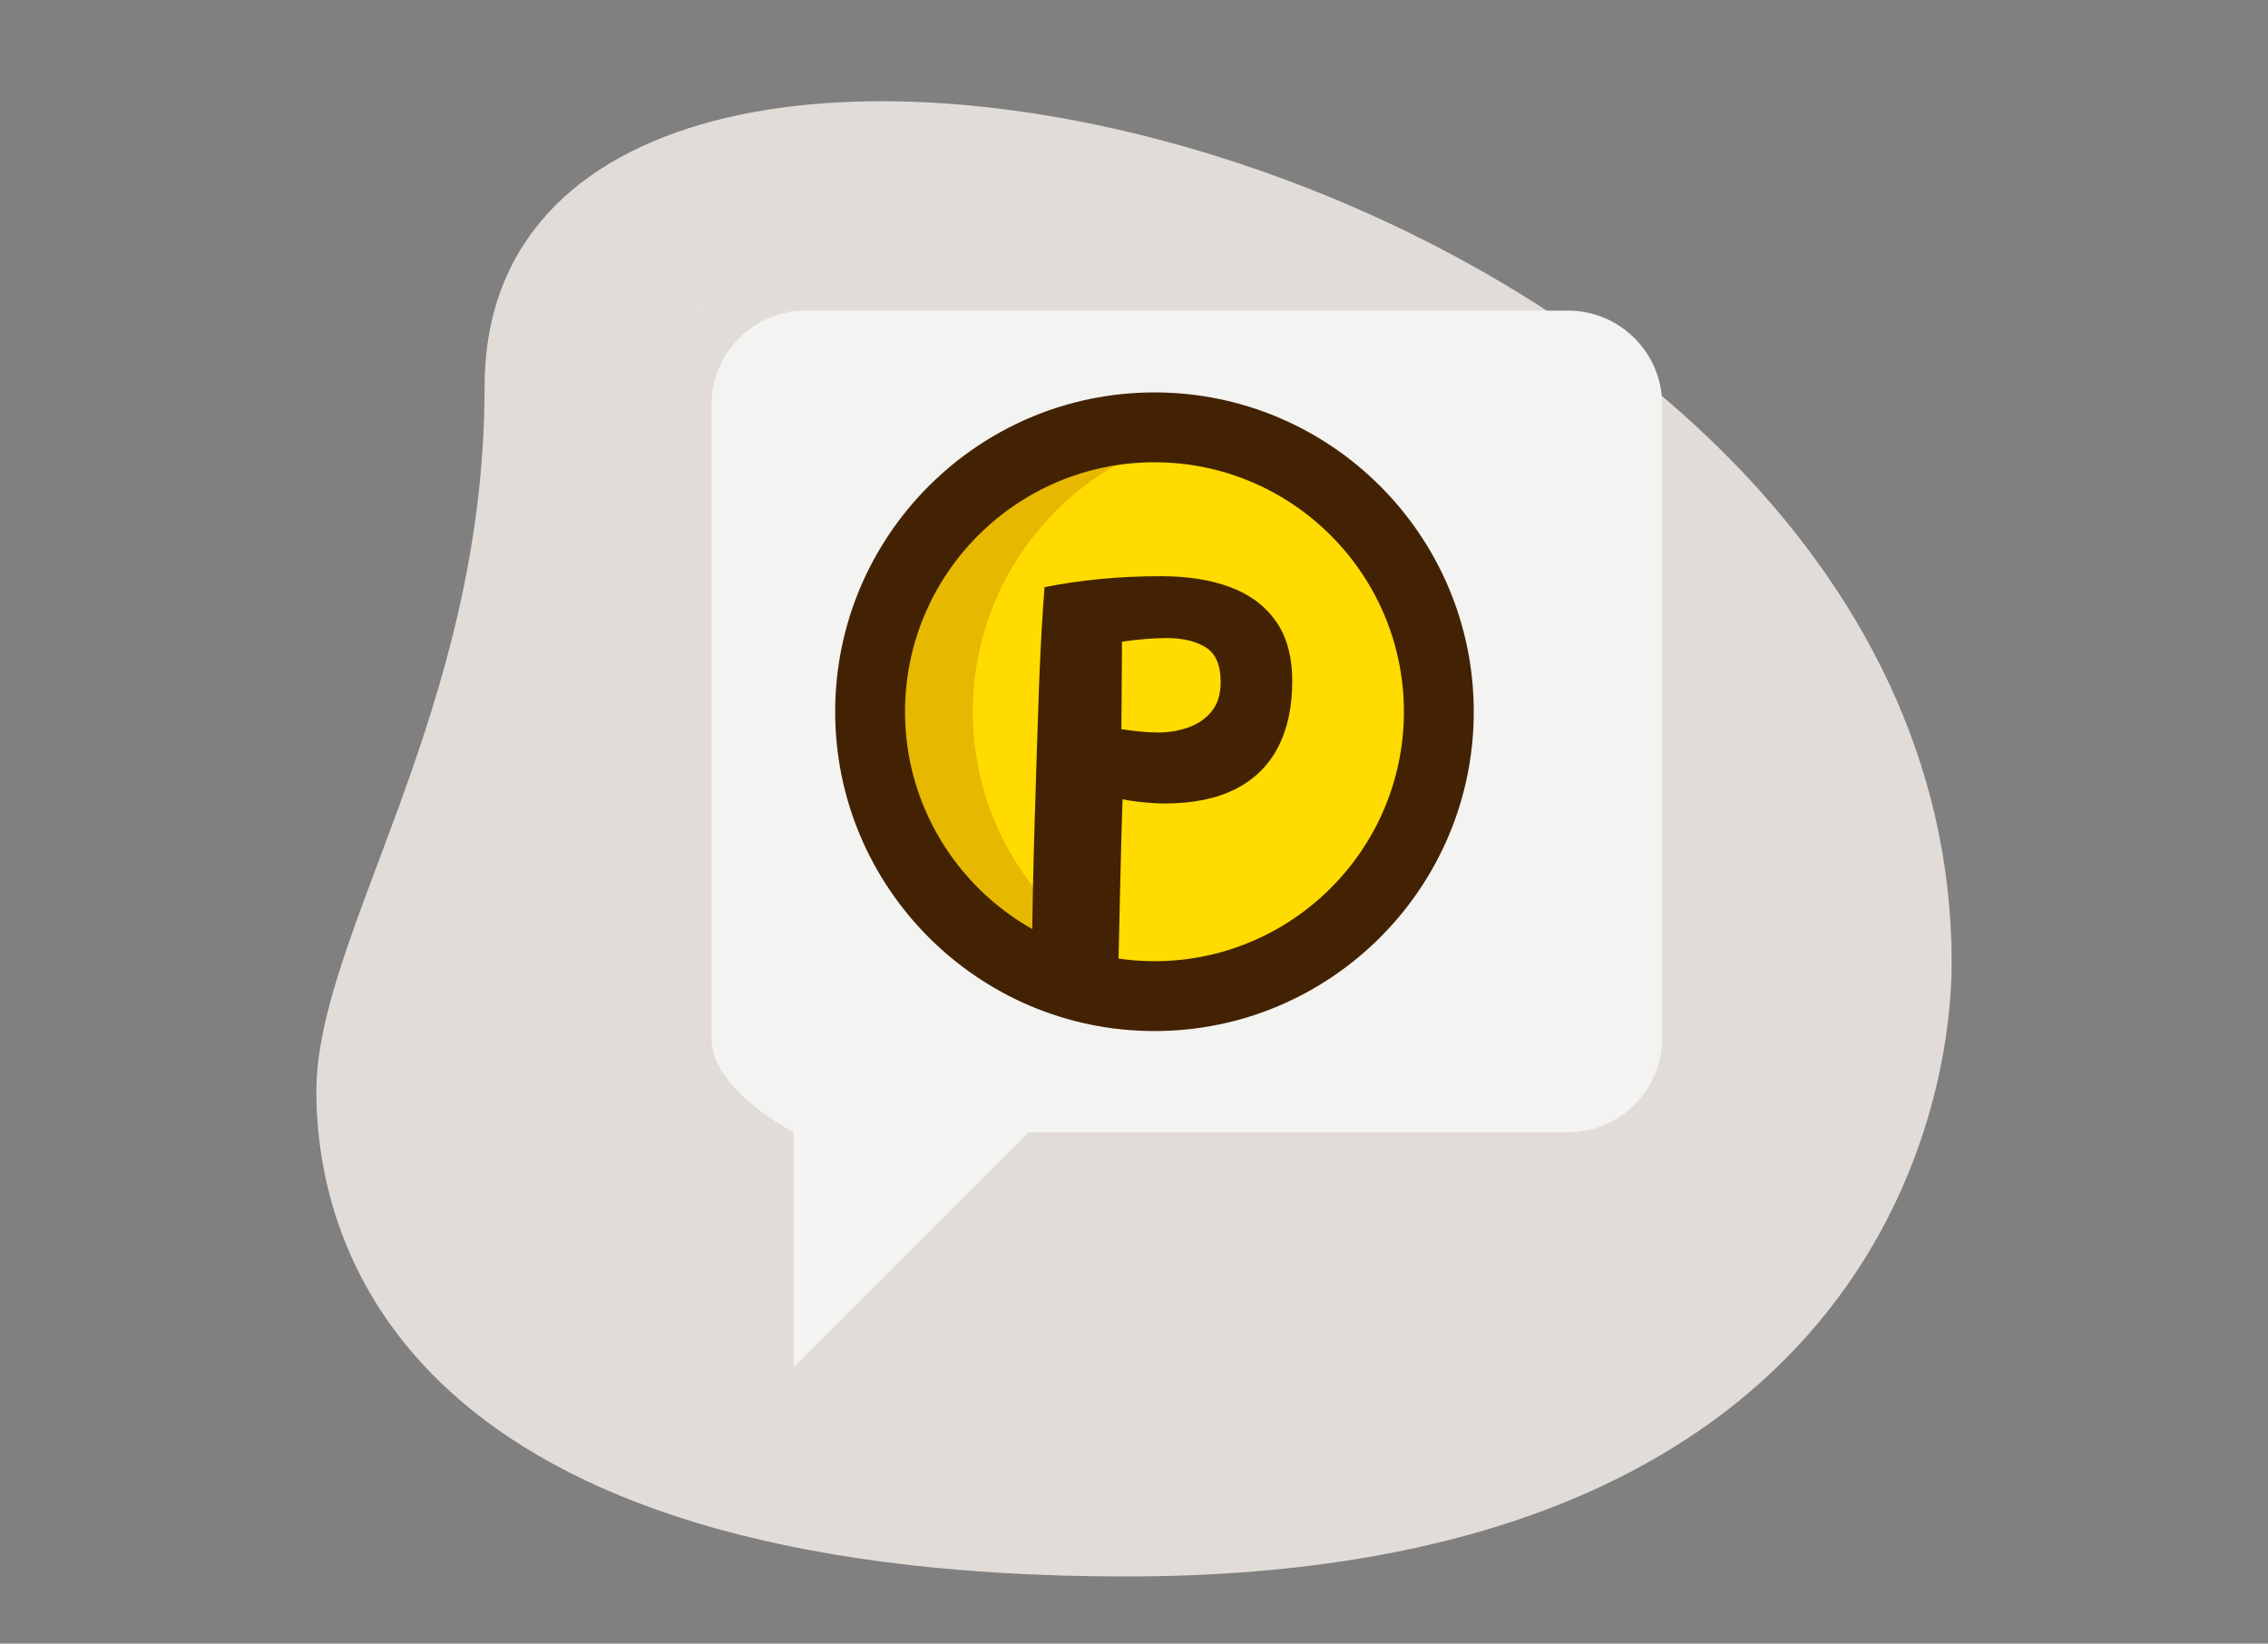
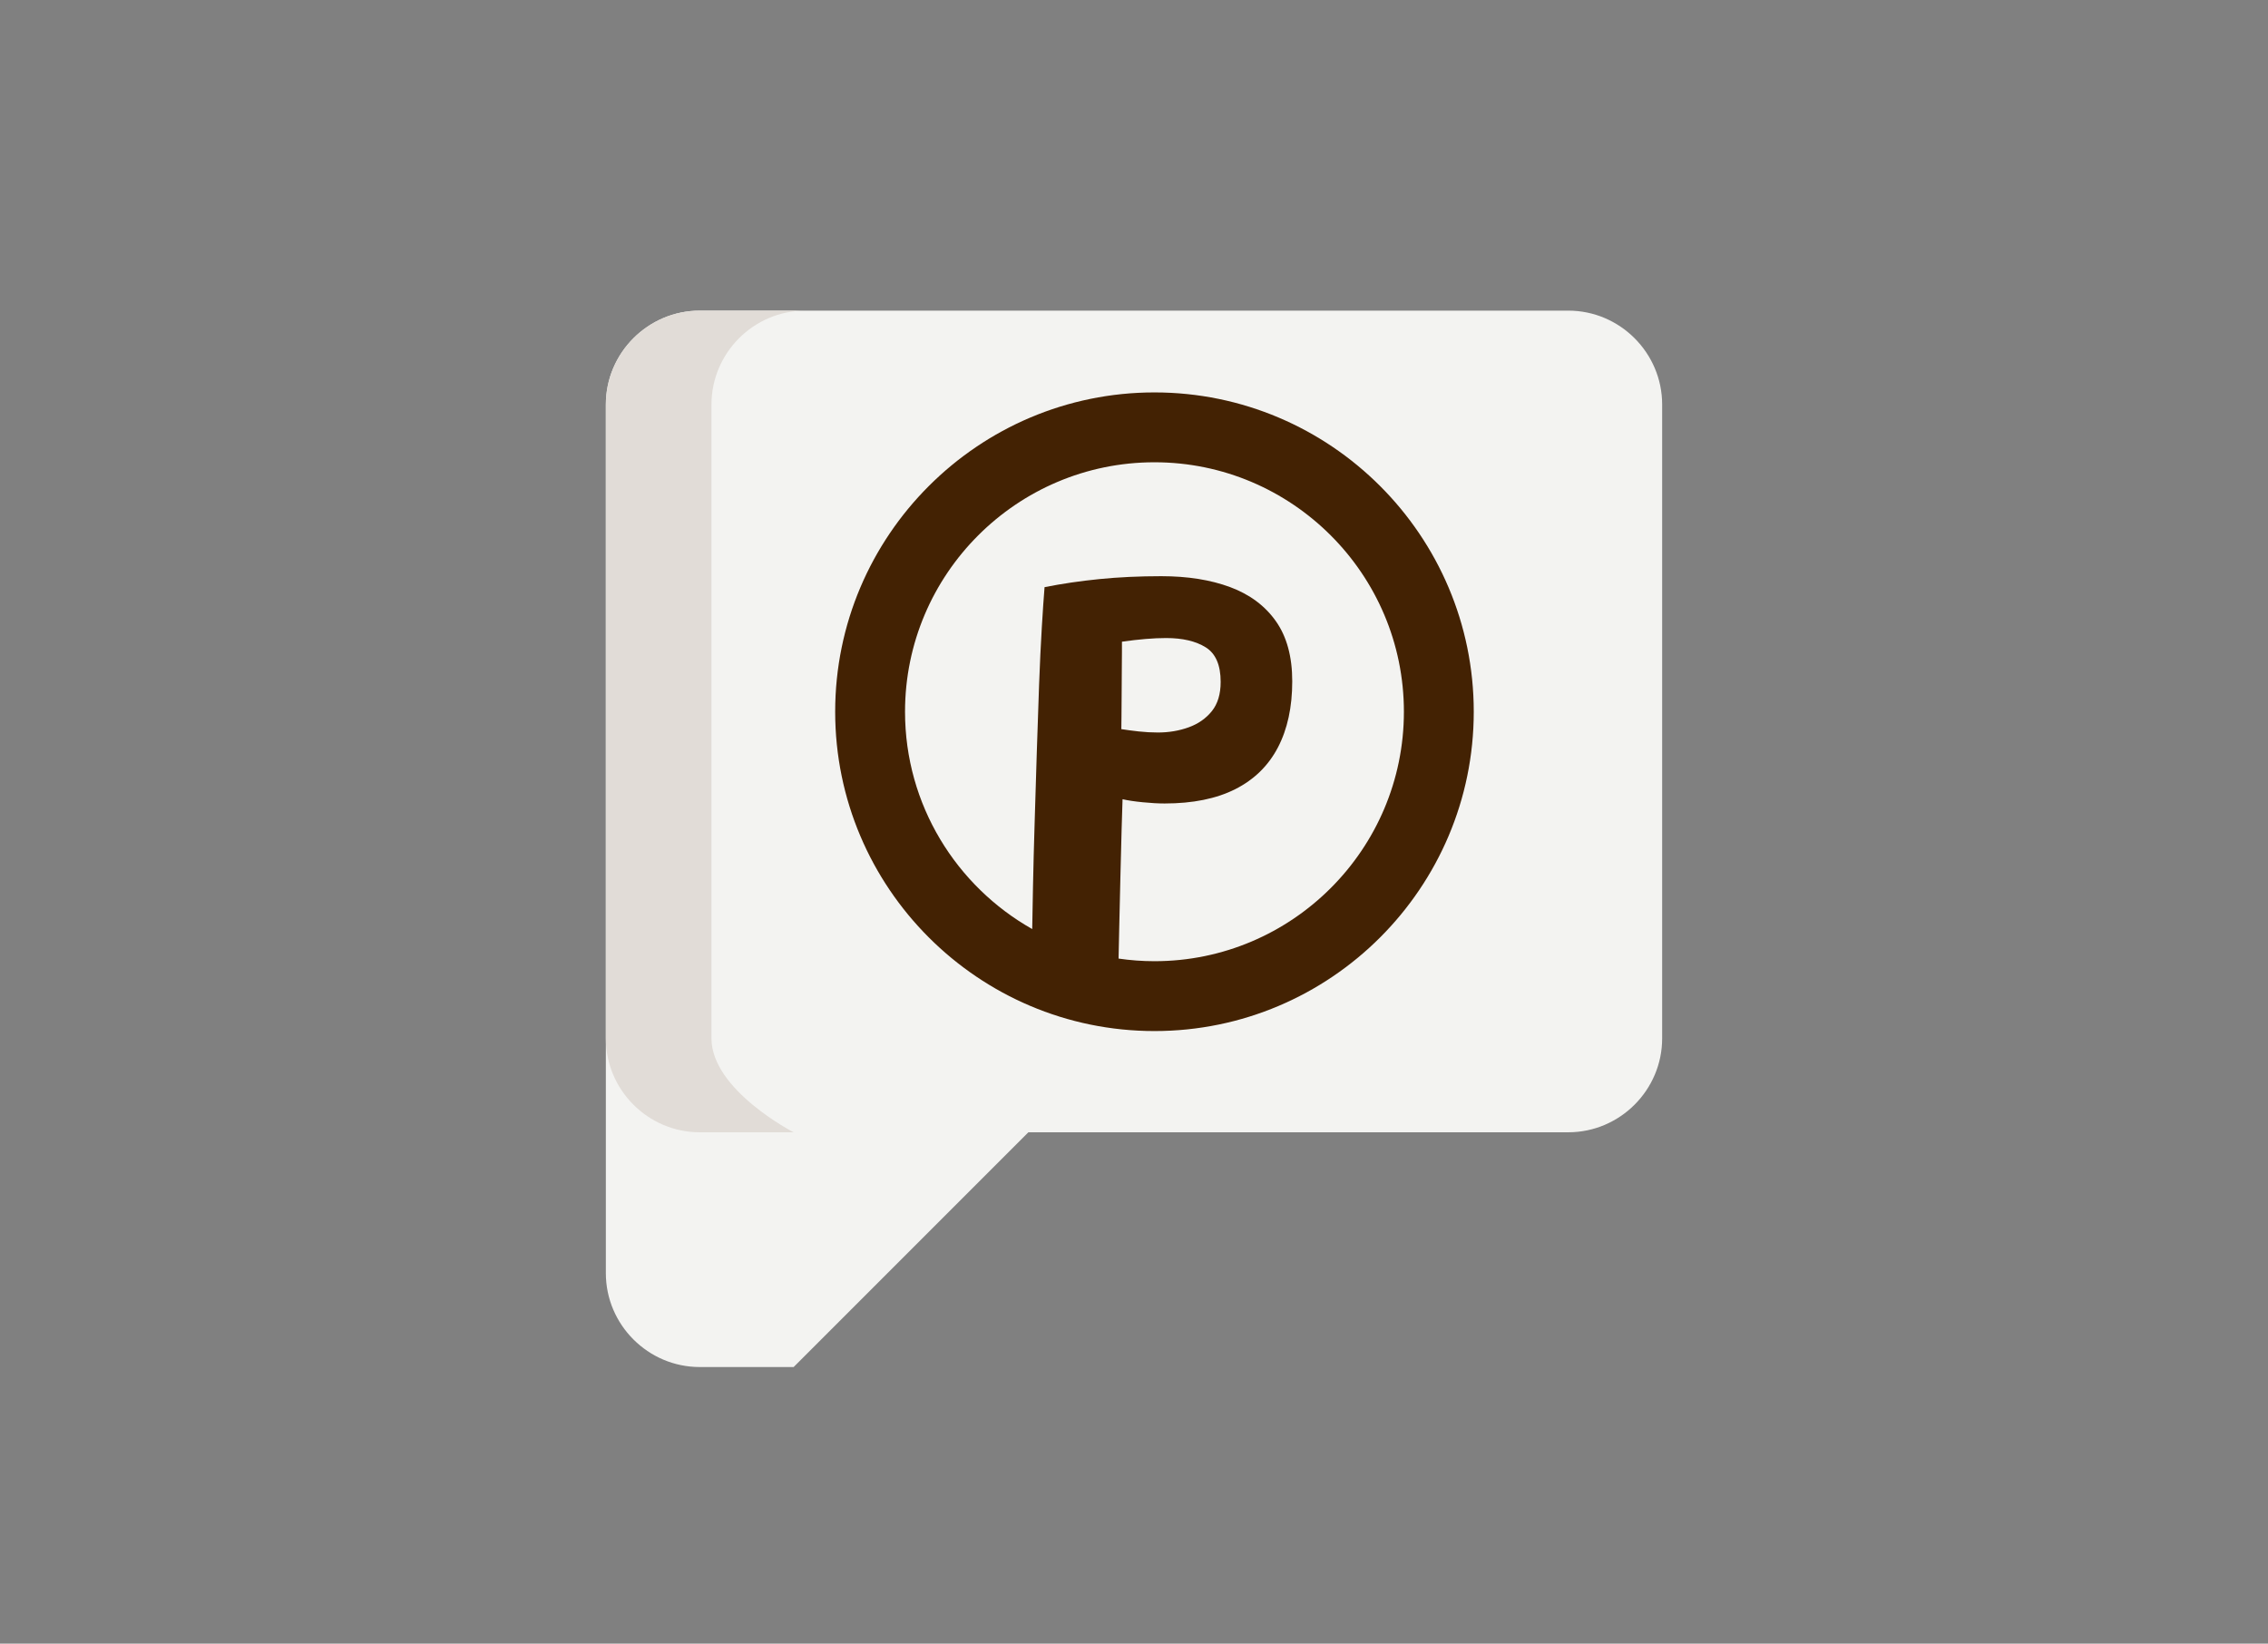
<svg xmlns="http://www.w3.org/2000/svg" version="1.1" id="www.pratelsky-web.eu" x="0px" y="0px" viewBox="0 0 552 400" style="" xml:space="preserve">
  <rect x="0" y="0" width="552" height="400" fill="#808080" stroke="none" />
  <style type="text/css">
	.st0{fill:#E1DCD7;}
	.st1{fill:#F3F3F1;}
	.st2{fill:#FFDB00;}
	.st3{fill:#E6B800;}
	.st4{fill:#432203;}
	.st5{fill:none;stroke:#432203;stroke-width:17;stroke-linecap:round;stroke-linejoin:round;stroke-miterlimit:10;}
	.st6{fill:none;stroke:#432203;stroke-width:12;stroke-linecap:round;stroke-linejoin:round;stroke-miterlimit:10;}
</style>
-   <path class="st0 LkTeyOuL_0" d="M117.941,94.187C117.941,173.224,77,227.496,77,265.582c0,38.083,21.894,118.068,197.092,118.068  S475,276.048,475,234.158C475.012,38.003,117.941-45.786,117.941,94.187L117.941,94.187z" />
-   <path class="st1 LkTeyOuL_1" d="M404.546,98.447v154.255c0,12.57-10.286,22.855-22.851,22.855H250.291l-57.13,57.13v-57.13h-22.855  c-12.565,0-22.851-10.286-22.851-22.855V98.447c0-12.565,10.286-22.851,22.851-22.851h211.39  C394.26,75.596,404.546,85.882,404.546,98.447L404.546,98.447z" />
+   <path class="st1 LkTeyOuL_1" d="M404.546,98.447v154.255c0,12.57-10.286,22.855-22.851,22.855H250.291l-57.13,57.13h-22.855  c-12.565,0-22.851-10.286-22.851-22.855V98.447c0-12.565,10.286-22.851,22.851-22.851h211.39  C394.26,75.596,404.546,85.882,404.546,98.447L404.546,98.447z" />
  <path class="st0 LkTeyOuL_2" d="M173.163,252.703V98.447c0-12.565,10.286-22.851,22.851-22.851h-25.709c-12.565,0-22.851,10.286-22.851,22.851  v154.255c0,12.57,10.286,22.855,22.851,22.855h22.855C193.161,275.558,173.163,265.272,173.163,252.703L173.163,252.703z" />
-   <path class="st2 LkTeyOuL_3" d="M211.771,173.21A69.21,69.21 0,1,1 350.191,173.21A69.21,69.21 0,1,1 211.771,173.21" />
-   <path class="st3 LkTeyOuL_4" d="M236.771,173.21c0-33.953,24.457-62.176,56.71-68.063c-4.057-0.74-8.23-1.148-12.5-1.148  c-38.224,0-69.21,30.986-69.21,69.21c0,38.224,30.986,69.21,69.21,69.21c4.27,0,8.443-0.407,12.5-1.148  C261.228,235.386,236.771,207.164,236.771,173.21z" />
  <path class="st4 LkTeyOuL_5" d="M280.981,95.5c-42.85,0-77.71,34.861-77.71,77.71c0,42.85,34.861,77.71,77.71,77.71s77.71-34.86,77.71-77.71  C358.691,130.361,323.831,95.5,280.981,95.5z M280.981,233.921c-2.967,0-5.883-0.224-8.737-0.638  c0.042-2.21,0.092-4.604,0.154-7.234c0.099-4.274,0.197-8.551,0.297-12.827c0.099-4.275,0.197-8.119,0.296-11.53  c0.099-3.411,0.173-5.808,0.223-7.192c1.285,0.296,2.929,0.544,4.931,0.741c2.002,0.198,3.768,0.297,5.301,0.297  c6.871,0,12.605-1.161,17.203-3.485c4.598-2.323,8.057-5.709,10.381-10.158c2.322-4.449,3.484-9.812,3.484-16.09  c0-5.98-1.322-10.85-3.967-14.607c-2.645-3.756-6.352-6.525-11.121-8.305c-4.771-1.78-10.369-2.669-16.795-2.669  c-5.34,0-10.357,0.235-15.053,0.705c-4.697,0.47-9.146,1.125-13.347,1.965c-0.198,2.373-0.42,5.624-0.667,9.75  c-0.248,4.128-0.471,8.799-0.667,14.014c-0.198,5.216-0.383,10.678-0.556,16.387c-0.174,5.709-0.346,11.37-0.519,16.98  c-0.174,5.611-0.309,10.875-0.408,15.793c-0.077,3.817-0.139,7.241-0.186,10.283c-18.459-10.426-30.957-30.22-30.957-52.889  c0-33.476,27.234-60.71,60.71-60.71c33.476,0,60.71,27.234,60.71,60.71S314.457,233.921,280.981,233.921z M272.917,177.444  c0-0.543,0.012-1.581,0.037-3.114c0.024-1.531,0.037-3.262,0.037-5.19c0-1.928,0.012-3.83,0.037-5.709  c0.024-1.878,0.037-3.497,0.037-4.856c0-1.359,0-2.162,0-2.41c2.076-0.296,4.003-0.519,5.785-0.667  c1.779-0.148,3.434-0.223,4.967-0.223c4.004,0,7.217,0.754,9.639,2.262c2.422,1.508,3.635,4.313,3.635,8.416  c0,2.966-0.717,5.338-2.15,7.118c-1.436,1.779-3.312,3.09-5.637,3.93c-2.322,0.841-4.818,1.261-7.488,1.261  c-1.533,0-3.09-0.086-4.672-0.26C275.561,177.828,274.152,177.643,272.917,177.444z" />
  <path class="st5 LkTeyOuL_6" d="M193.161,332.688v-57.13h-22.855c-12.565,0-22.851-10.286-22.851-22.855V98.447  c0-12.565,10.286-22.851,22.851-22.851h211.39c12.565,0,22.851,10.286,22.851,22.851l0,0v154.255  c0,12.57-10.286,22.855-22.851,22.855H250.291L193.161,332.688" />
-   <path class="st6 LkTeyOuL_7" d="M125.739,40.436L109.58,24.278" />
-   <path class="st6 LkTeyOuL_8" d="M154.023,40.453L170.181,24.297" />
  <path class="st6 LkTeyOuL_9" d="M123.722,70.748L107.566,86.904" />
  <style data-made-with="vivus-instant">.LkTeyOuL_0{stroke-dasharray:1216 1218;stroke-dashoffset:1217;animation:LkTeyOuL_draw 3000ms linear 0ms forwards;}.LkTeyOuL_1{stroke-dasharray:956 958;stroke-dashoffset:957;animation:LkTeyOuL_draw 3000ms linear 222ms forwards;}.LkTeyOuL_2{stroke-dasharray:497 499;stroke-dashoffset:498;animation:LkTeyOuL_draw 3000ms linear 444ms forwards;}.LkTeyOuL_3{stroke-dasharray:435 437;stroke-dashoffset:436;animation:LkTeyOuL_draw 3000ms linear 666ms forwards;}.LkTeyOuL_4{stroke-dasharray:435 437;stroke-dashoffset:436;animation:LkTeyOuL_draw 3000ms linear 888ms forwards;}.LkTeyOuL_5{stroke-dasharray:1187 1189;stroke-dashoffset:1188;animation:LkTeyOuL_draw 3000ms linear 1111ms forwards;}.LkTeyOuL_6{stroke-dasharray:956 958;stroke-dashoffset:957;animation:LkTeyOuL_draw 3000ms linear 1333ms forwards;}.LkTeyOuL_7{stroke-dasharray:23 25;stroke-dashoffset:24;animation:LkTeyOuL_draw 3000ms linear 1555ms forwards;}.LkTeyOuL_8{stroke-dasharray:23 25;stroke-dashoffset:24;animation:LkTeyOuL_draw 3000ms linear 1777ms forwards;}.LkTeyOuL_9{stroke-dasharray:23 25;stroke-dashoffset:24;animation:LkTeyOuL_draw 3000ms linear 2000ms forwards;}@keyframes LkTeyOuL_draw{100%{stroke-dashoffset:0;}}@keyframes LkTeyOuL_fade{0%{stroke-opacity:1;}95.652%{stroke-opacity:1;}100%{stroke-opacity:0;}}</style>
</svg>